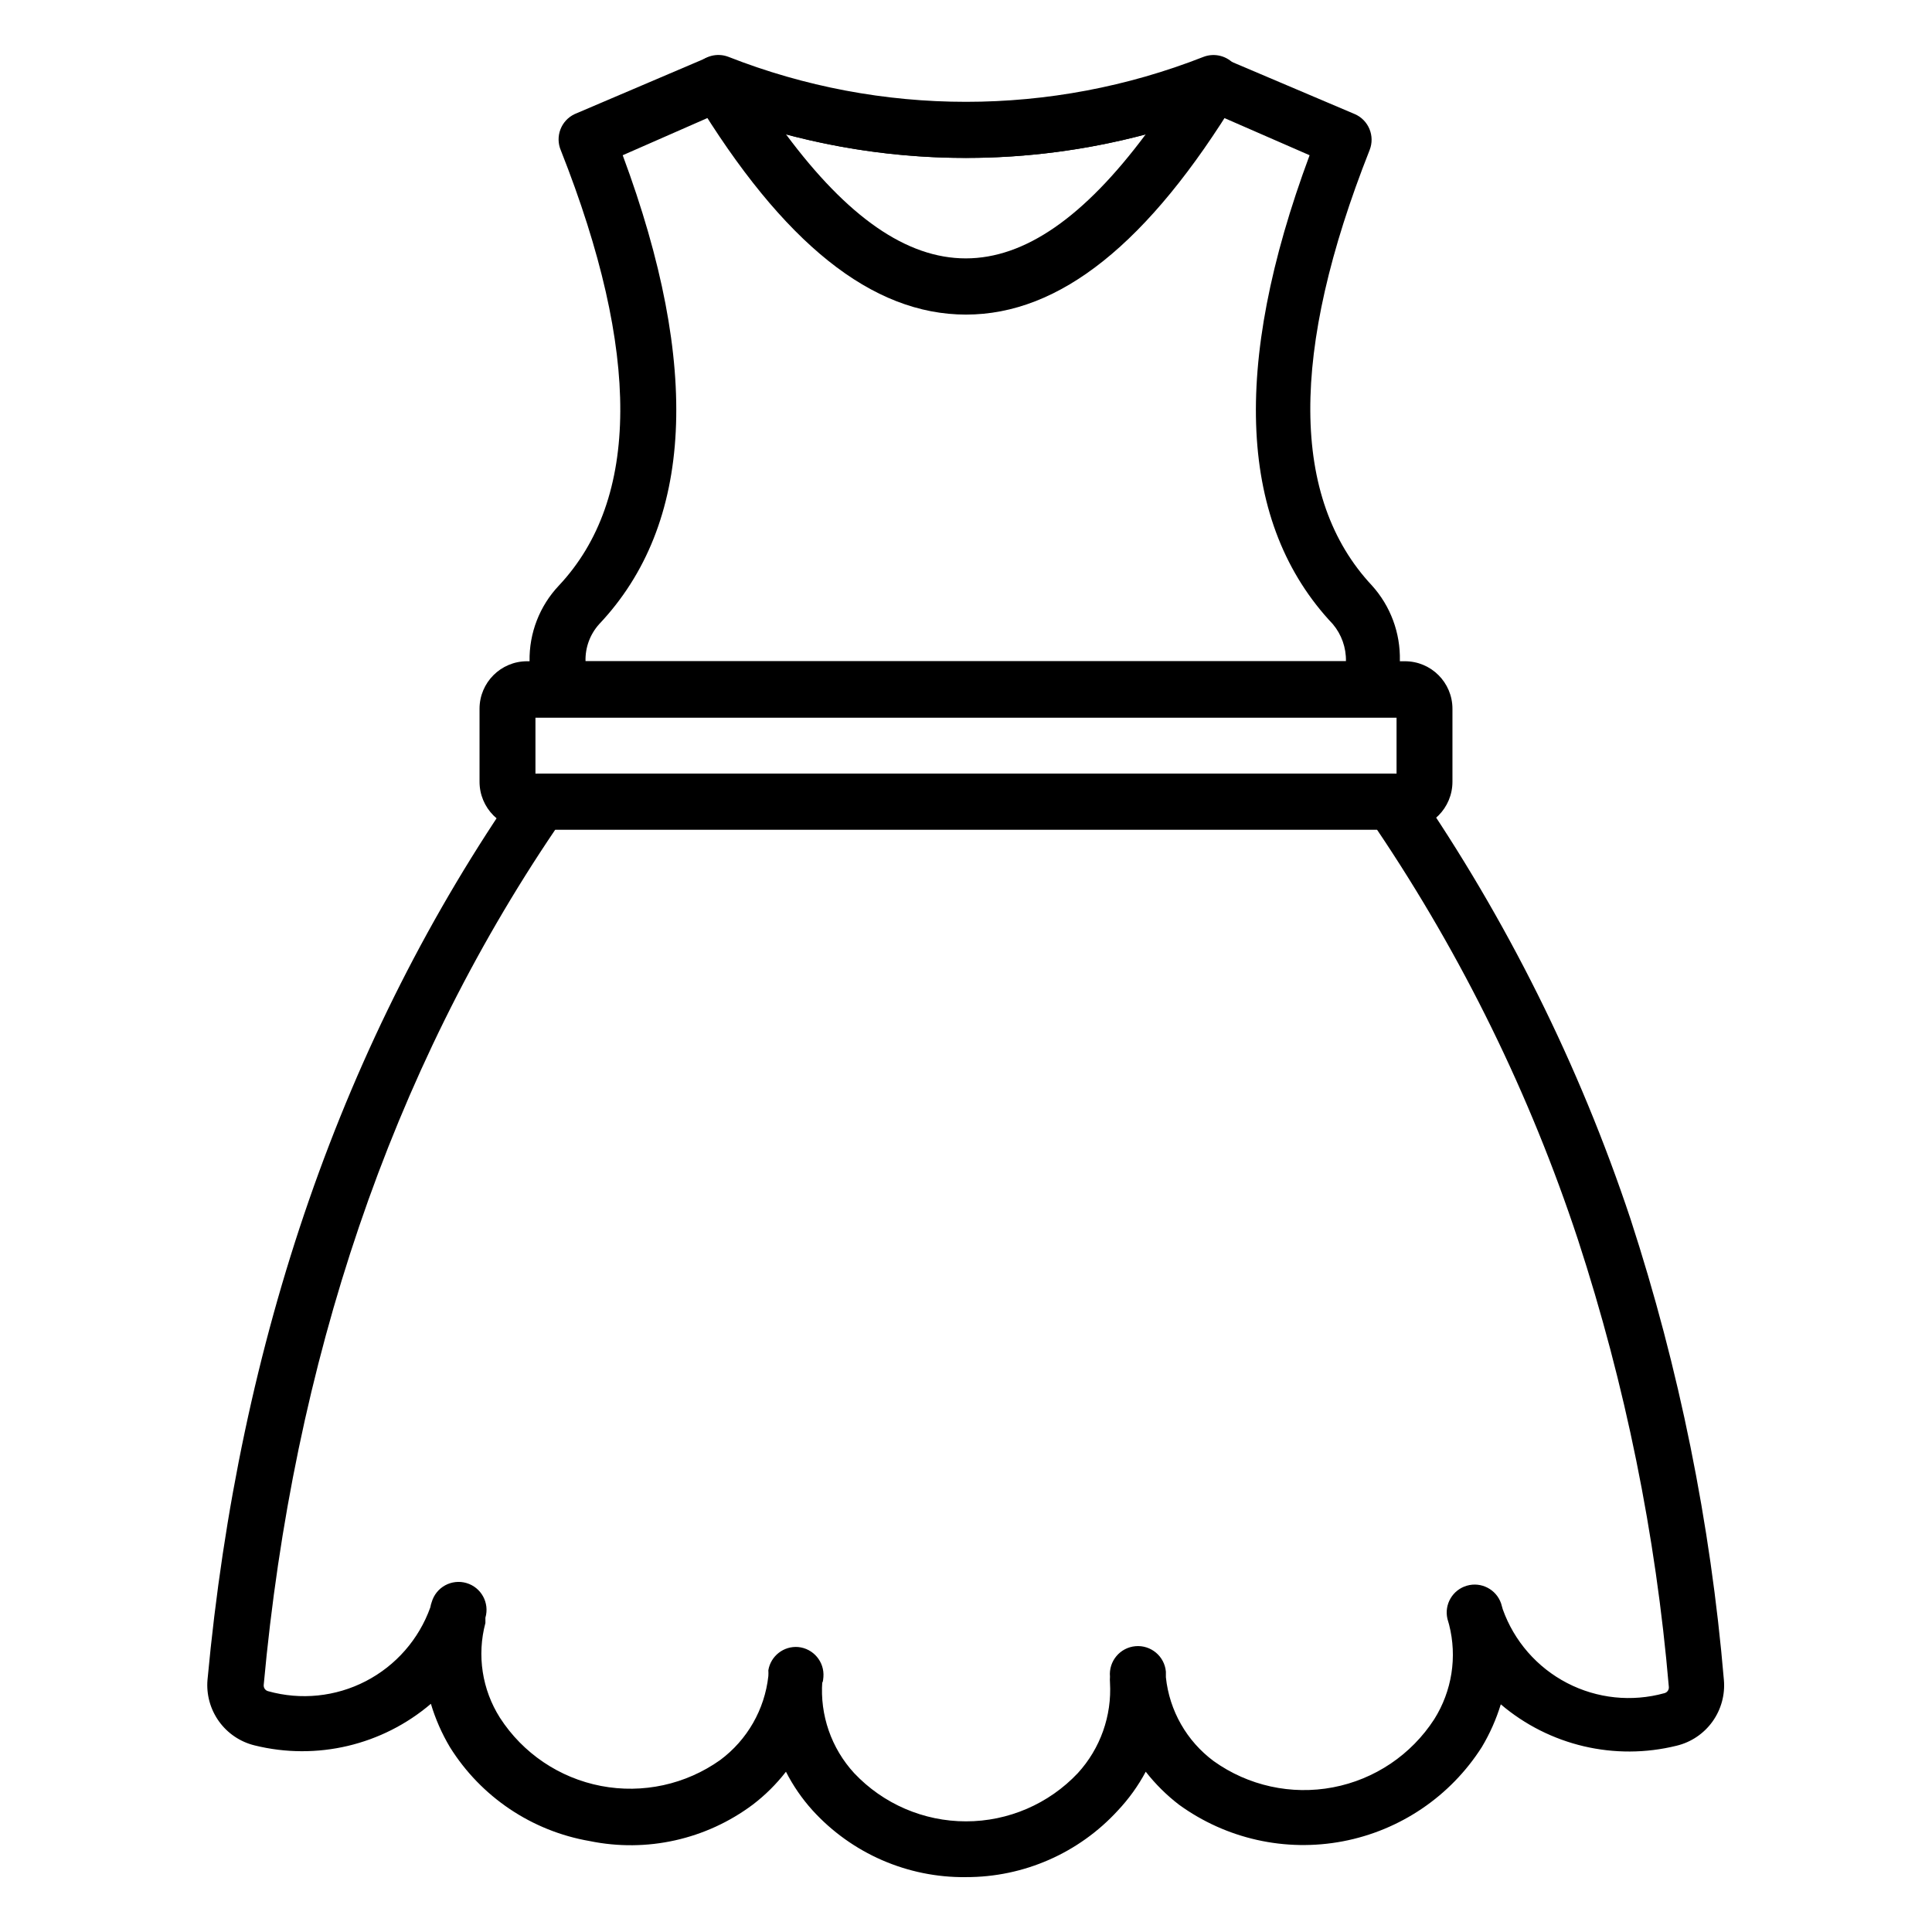
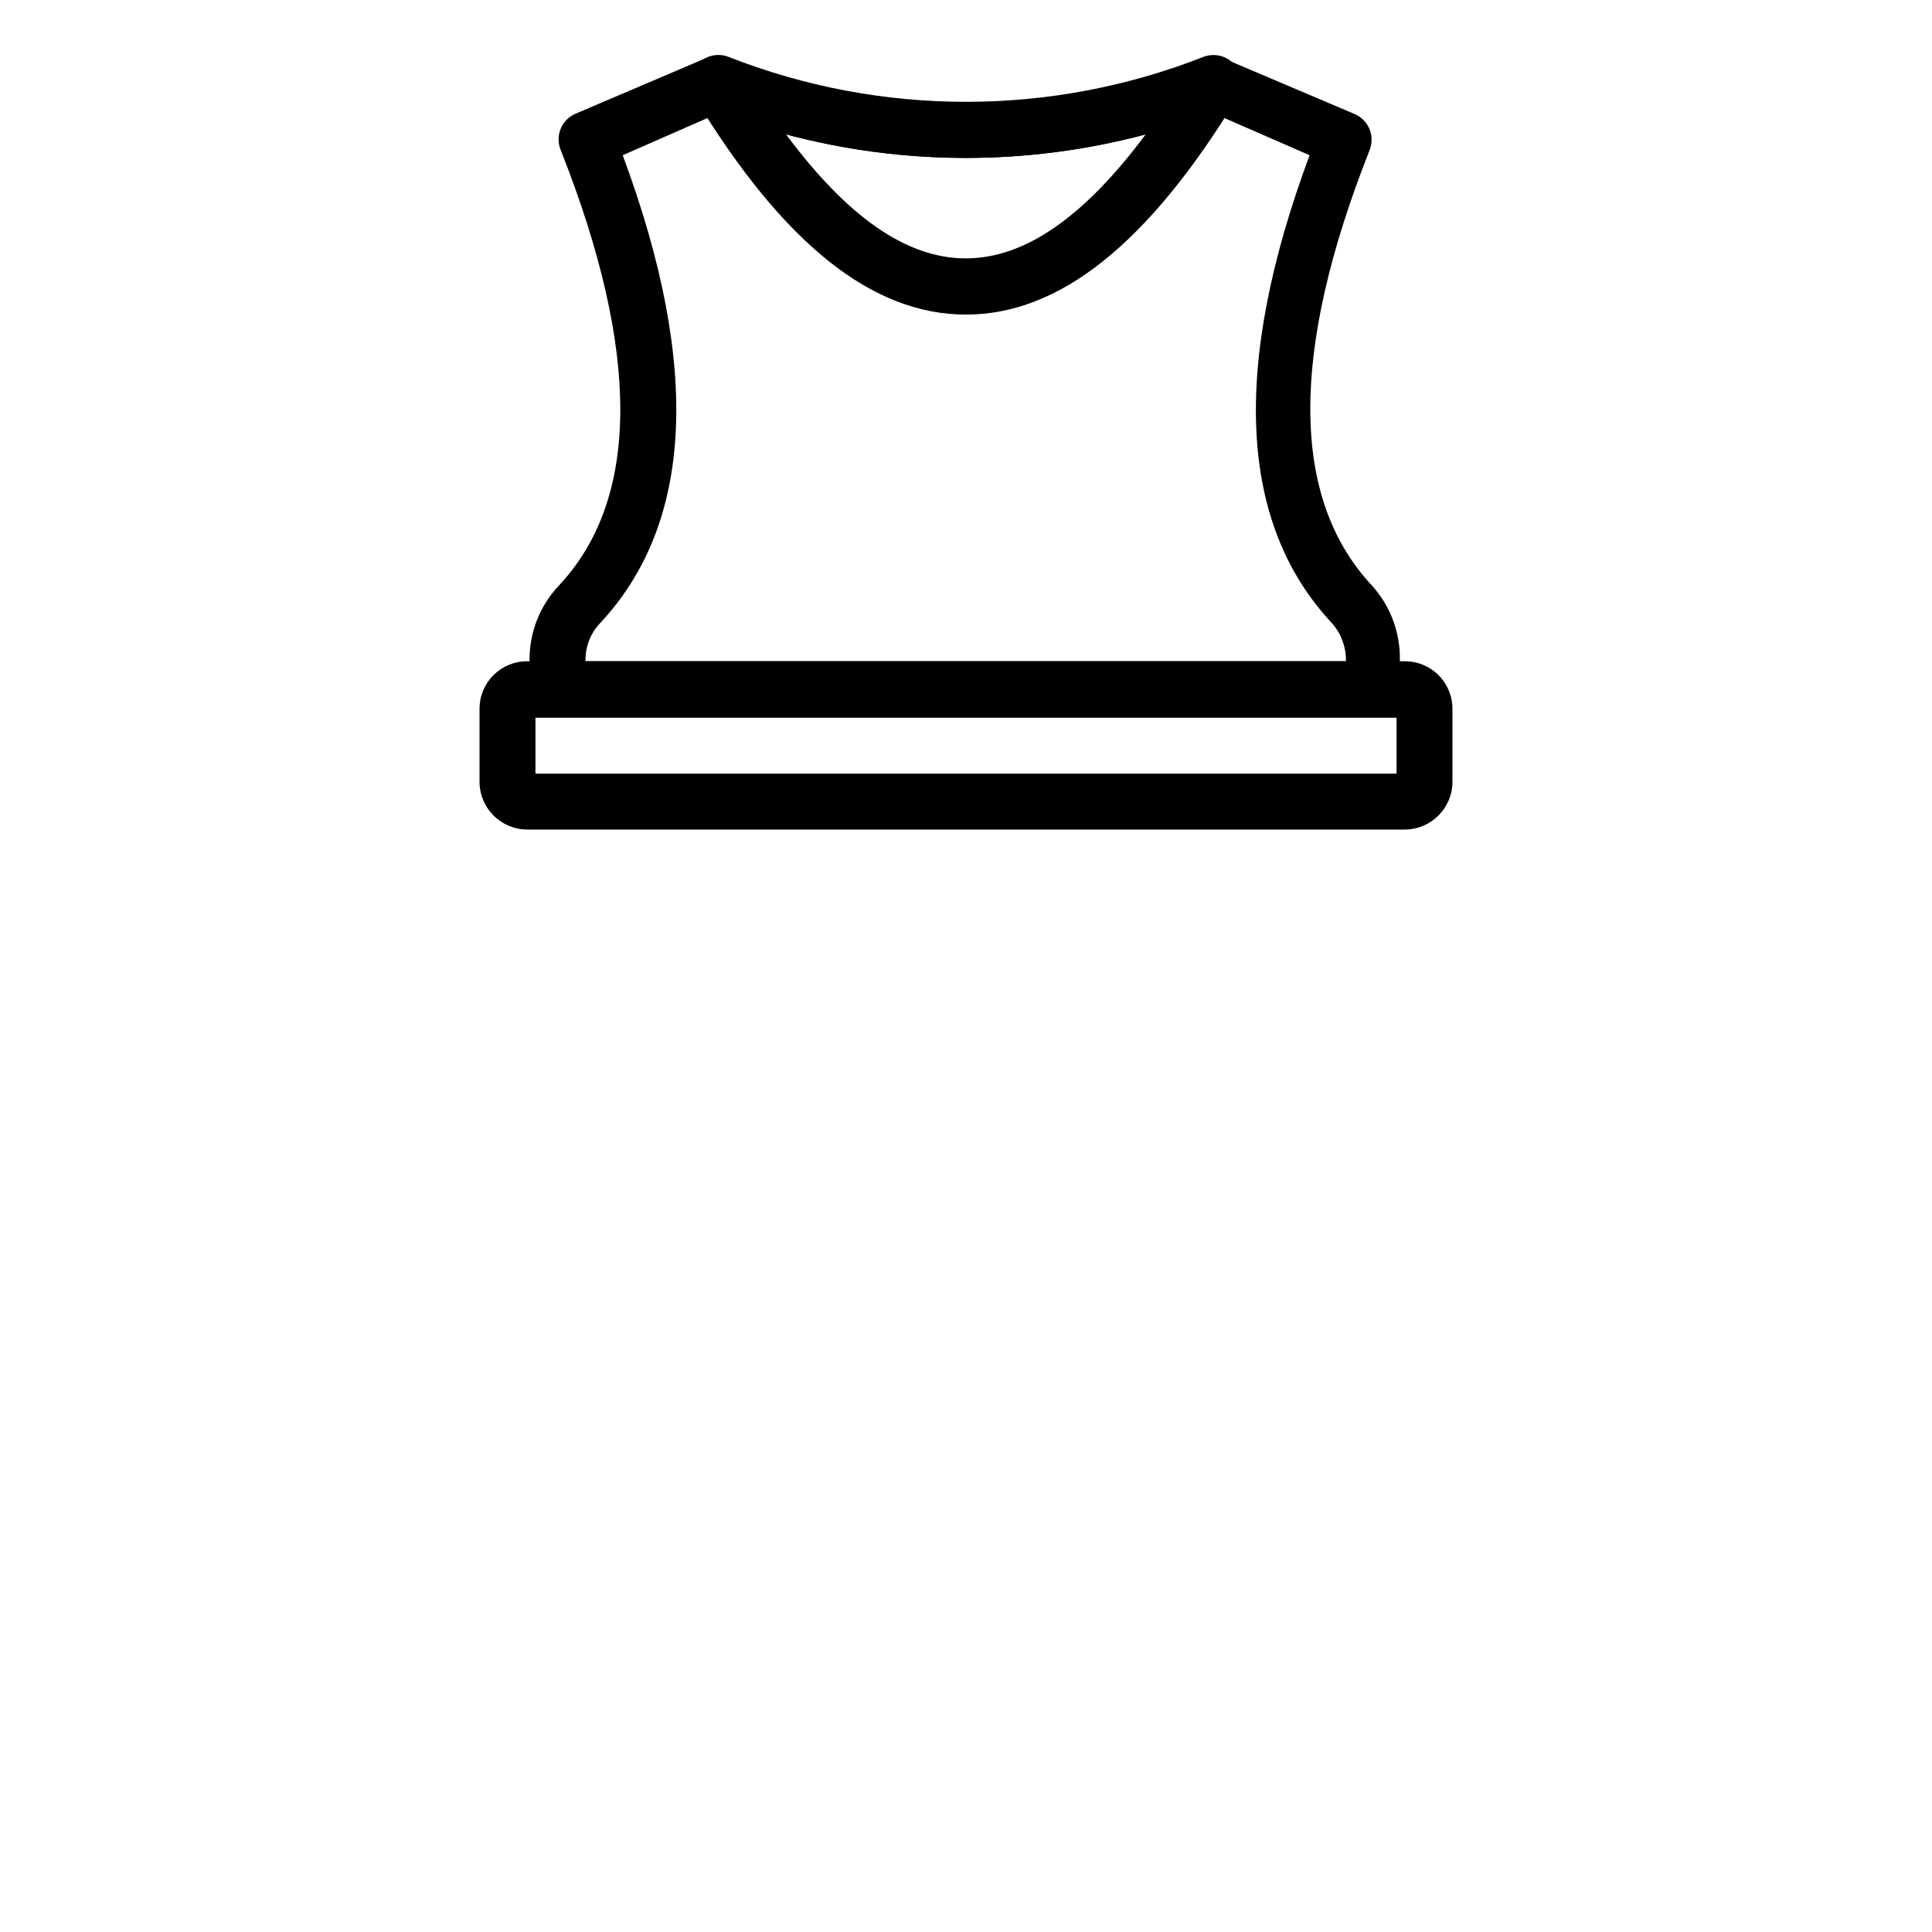
<svg xmlns="http://www.w3.org/2000/svg" fill="#000000" width="800px" height="800px" version="1.1" viewBox="144 144 512 512">
  <g>
-     <path d="m400 641.46c-15.465 0.176-30.27-6.269-40.676-17.707-2.785-3.086-5.152-6.523-7.039-10.227-2.547 3.289-5.512 6.227-8.816 8.742-12.363 9.234-28.082 12.738-43.195 9.633-15.332-2.641-28.805-11.699-37.043-24.895-2.144-3.606-3.84-7.461-5.039-11.484-12.875 10.984-30.25 15.094-46.676 11.039-3.824-0.922-7.191-3.188-9.488-6.383-2.297-3.195-3.375-7.106-3.035-11.027 8.375-90.242 35.934-169.96 82.465-236.94 1.379-1.992 3.648-3.184 6.074-3.188h225.3c2.426 0.004 4.695 1.195 6.078 3.188 24.367 35.402 43.621 74.062 57.195 114.84 12.914 39.637 21.215 80.633 24.746 122.17 0.34 3.922-0.734 7.832-3.031 11.027s-5.664 5.461-9.488 6.383c-16.395 4.062-33.742-0.02-46.605-10.965-1.215 3.969-2.906 7.777-5.035 11.336-8.309 13.043-21.633 22.074-36.824 24.965s-30.898-0.621-43.418-9.703c-3.293-2.527-6.258-5.465-8.816-8.742-2 3.746-4.492 7.211-7.406 10.301-10.336 11.273-24.938 17.672-40.23 17.633zm-38.082-51.863c-0.664 8.918 2.394 17.715 8.445 24.301 7.699 8.16 18.418 12.781 29.637 12.781 11.215 0 21.938-4.621 29.633-12.781 5.965-6.523 9.039-15.18 8.523-24.004-0.039-0.52-0.039-1.039 0-1.555-0.371-4.094 2.648-7.711 6.742-8.078 4.09-0.367 7.707 2.652 8.074 6.742v1.48 0.004c0.922 8.855 5.519 16.918 12.668 22.227 9.145 6.539 20.566 9.055 31.609 6.953 11.043-2.098 20.746-8.629 26.848-18.066 4.691-7.457 6.113-16.512 3.93-25.043l-0.445-1.555v-0.004c-0.887-3.84 1.391-7.699 5.18-8.781 3.785-1.086 7.762 0.984 9.043 4.707l0.445 1.555v0.004c3.008 8.43 9.098 15.41 17.043 19.531 7.945 4.125 17.156 5.086 25.781 2.695 0.742-0.18 1.242-0.871 1.188-1.633-3.445-40.309-11.527-80.082-24.082-118.54-12.699-38.496-30.625-75.066-53.27-108.69h-217.75c-43.492 64.234-69.422 140.77-77.277 226.71h0.004c-0.059 0.758 0.441 1.449 1.184 1.629 8.645 2.418 17.887 1.469 25.859-2.656 7.977-4.125 14.09-11.117 17.113-19.57 0.078-0.48 0.203-0.953 0.371-1.41 0.551-1.883 1.828-3.477 3.551-4.422 1.723-0.941 3.75-1.164 5.637-0.613 3.926 1.145 6.184 5.258 5.035 9.188v1.406c-2.281 8.543-0.883 17.648 3.856 25.117 6.09 9.43 15.773 15.957 26.801 18.07 11.023 2.113 22.434-0.375 31.582-6.883 7.148-5.32 11.766-13.371 12.742-22.227 0.035-0.52 0.035-1.039 0-1.559 0.641-3.797 4.09-6.473 7.926-6.148 4.008 0.391 6.973 3.914 6.668 7.93-0.035 0.523-0.109 1.043-0.219 1.555z" />
    <path d="m516.32 363.84h-232.64c-6.969-0.043-12.598-5.703-12.598-12.672v-19.336c0-6.957 5.641-12.594 12.598-12.594h232.64c6.957 0 12.594 5.637 12.594 12.594v19.336c0 6.969-5.625 12.629-12.594 12.672zm-230.42-14.816 228.2-0.004v-14.816h-228.2z" />
    <path d="m508.09 334.06h-216.34c-4.094 0-7.41-3.316-7.41-7.41v-7.41 0.004c-0.137-7.453 2.656-14.664 7.781-20.078 21.484-22.895 21.707-61.715 0.52-115.29-1.582-3.664 0.023-7.922 3.629-9.633l34.746-14.816c1.805-0.742 3.828-0.742 5.633 0 40.477 15.906 85.473 15.906 125.95 0 1.781-0.723 3.773-0.723 5.555 0l34.895 14.816h0.004c3.641 1.598 5.371 5.781 3.926 9.484-21.191 53.566-20.969 92.391 0.594 115.43 4.926 5.449 7.574 12.582 7.406 19.93v7.41-0.004c0.09 3.957-2.941 7.281-6.891 7.559zm-208.93-14.816h201.53c0.074-3.602-1.164-7.102-3.484-9.855-24.969-26.449-26.969-68.238-6.148-124.25l-25.637-11.188c-42.195 15.855-88.715 15.855-130.91 0l-25.488 11.188c20.82 56.012 18.746 97.797-6.223 124.25-2.438 2.695-3.738 6.223-3.629 9.855z" />
    <path d="m400 227.37c-24.895 0-48.453-18.82-71.941-57.566v-0.004c-1.625-2.68-1.387-6.09 0.59-8.52 2.023-2.465 5.394-3.359 8.375-2.223 40.477 15.906 85.473 15.906 125.95 0 2.949-1.109 6.277-0.23 8.297 2.188 2.019 2.418 2.285 5.852 0.668 8.555-23.562 38.75-47.121 57.57-71.941 57.57zm-47.715-47.789c32.598 43.859 62.68 43.859 95.352 0-31.23 8.375-64.117 8.375-95.352 0z" />
  </g>
</svg>